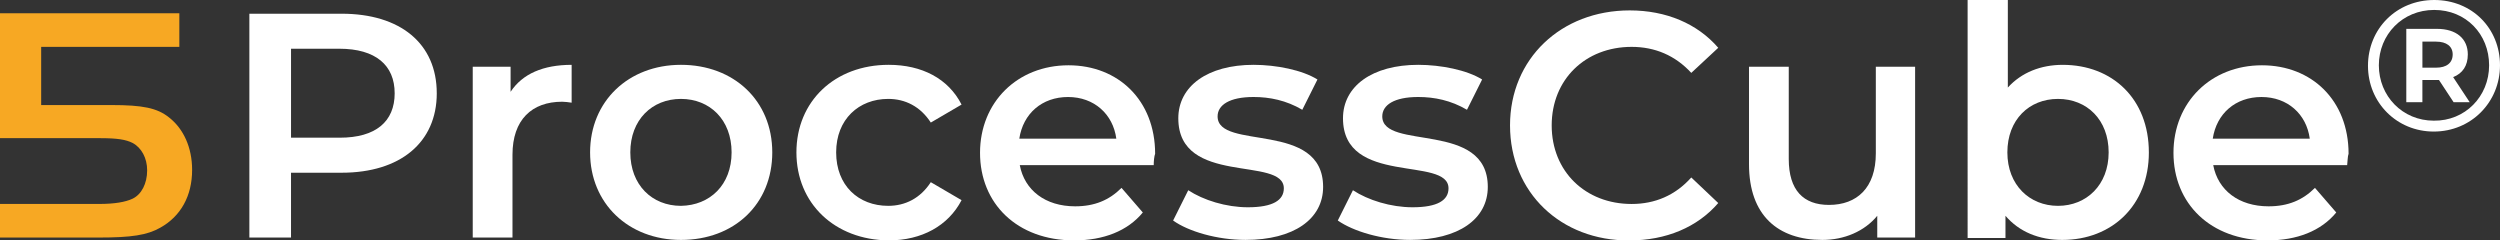
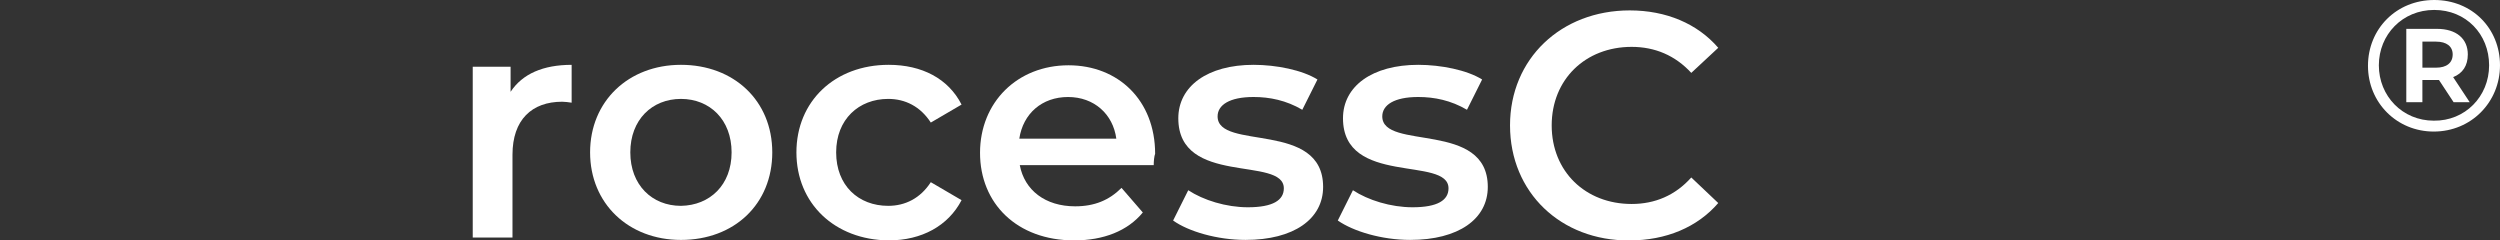
<svg xmlns="http://www.w3.org/2000/svg" id="uuid-57d5c443-601c-41b0-9f8d-1e5d33b9f919" viewBox="0 0 150.37 14.459">
  <rect x="0" y="0" width="150.37" height="14.459" fill="#333333" stroke="none" />
-   <path d="M10.787,2.818H2.476v3.501h4.241c1.85,0,2.732.171,3.444.74.882.683,1.395,1.822,1.395,3.159,0,1.565-.683,2.789-1.907,3.472-.797.455-1.736.598-3.729.598H0v-2.021h5.977c.911,0,1.565-.114,1.992-.313.541-.256.882-.911.882-1.708,0-.74-.342-1.366-.882-1.651-.398-.199-.911-.285-1.964-.285H0V.797h10.787v2.021Z" fill="#f7a823" />
  <g>
-     <path d="M26.271,5.607c0,2.96-2.192,4.782-5.721,4.782h-3.046v3.899h-2.505V.825h5.55c3.529,0,5.721,1.793,5.721,4.782ZM23.738,5.607c0-1.679-1.139-2.676-3.33-2.676h-2.903v5.351h2.932c2.163,0,3.302-.968,3.302-2.676Z" fill="#fff" />
    <path d="M34.383,3.899v2.277c-.199-.028-.398-.057-.569-.057-1.822,0-2.989,1.082-2.989,3.188v4.981h-2.391V4.013h2.277v1.509c.712-1.082,1.964-1.622,3.672-1.622Z" fill="#fff" />
    <path d="M35.493,9.165c0-3.074,2.306-5.266,5.465-5.266,3.188,0,5.493,2.163,5.493,5.266s-2.277,5.266-5.493,5.266c-3.159,0-5.465-2.192-5.465-5.266ZM44.004,9.165c0-1.964-1.309-3.216-3.046-3.216s-3.046,1.252-3.046,3.216,1.309,3.216,3.046,3.216c1.736-.028,3.046-1.252,3.046-3.216Z" fill="#fff" />
    <path d="M47.903,9.165c0-3.074,2.306-5.266,5.55-5.266,1.992,0,3.586.825,4.383,2.391l-1.85,1.082c-.626-.968-1.537-1.423-2.562-1.423-1.765,0-3.131,1.224-3.131,3.216s1.338,3.216,3.131,3.216c1.025,0,1.935-.455,2.562-1.423l1.85,1.082c-.797,1.537-2.391,2.419-4.383,2.419-3.245-.028-5.55-2.22-5.55-5.294Z" fill="#fff" />
    <path d="M69.393,9.934h-8.055c.285,1.509,1.537,2.476,3.33,2.476,1.167,0,2.049-.37,2.789-1.11l1.281,1.48c-.911,1.11-2.362,1.679-4.127,1.679-3.444,0-5.664-2.22-5.664-5.266s2.249-5.266,5.323-5.266c2.989,0,5.209,2.106,5.209,5.323-.057.142-.085.455-.085.683ZM61.309,8.34h5.835c-.199-1.48-1.338-2.505-2.903-2.505-1.565,0-2.704.996-2.932,2.505Z" fill="#fff" />
    <path d="M70.56,13.264l.911-1.822c.911.598,2.277,1.025,3.586,1.025,1.509,0,2.163-.427,2.163-1.139,0-1.964-6.347-.114-6.347-4.213,0-1.935,1.765-3.216,4.526-3.216,1.366,0,2.932.313,3.843.882l-.911,1.822c-.968-.569-1.964-.769-2.932-.769-1.452,0-2.163.484-2.163,1.167,0,2.078,6.347.228,6.347,4.241,0,1.935-1.765,3.188-4.668,3.188-1.708,0-3.444-.512-4.355-1.167Z" fill="#fff" />
    <path d="M80.465,13.264l.911-1.822c.911.598,2.277,1.025,3.586,1.025,1.509,0,2.163-.427,2.163-1.139,0-1.964-6.347-.114-6.347-4.213,0-1.935,1.765-3.216,4.526-3.216,1.366,0,2.932.313,3.843.882l-.911,1.822c-.968-.569-1.964-.769-2.932-.769-1.452,0-2.163.484-2.163,1.167,0,2.078,6.347.228,6.347,4.241,0,1.935-1.765,3.188-4.668,3.188-1.708,0-3.416-.512-4.355-1.167Z" fill="#fff" />
    <path d="M90.825,7.543c0-4.013,3.074-6.917,7.201-6.917,2.192,0,4.07.797,5.323,2.249l-1.622,1.509c-.968-1.053-2.192-1.565-3.586-1.565-2.789,0-4.81,1.964-4.81,4.725s2.021,4.725,4.81,4.725c1.395,0,2.619-.512,3.586-1.594l1.622,1.537c-1.252,1.452-3.131,2.249-5.351,2.249-4.099.028-7.173-2.875-7.173-6.917Z" fill="#fff" />
-     <path d="M115.19,4.013v10.275h-2.277v-1.309c-.769.939-1.992,1.452-3.302,1.452-2.647,0-4.412-1.452-4.412-4.554v-5.863h2.391v5.55c0,1.879.882,2.761,2.419,2.761,1.679,0,2.818-1.025,2.818-3.102v-5.209h2.362Z" fill="#fff" />
-     <path d="M129.25,9.165c0,3.188-2.22,5.266-5.209,5.266-1.395,0-2.59-.484-3.416-1.452v1.338h-2.277V0h2.419v5.266c.825-.911,1.992-1.366,3.302-1.366,2.989,0,5.18,2.049,5.18,5.266ZM126.831,9.165c0-1.964-1.309-3.216-3.046-3.216s-3.046,1.252-3.046,3.216,1.338,3.216,3.046,3.216,3.046-1.252,3.046-3.216Z" fill="#fff" />
-     <path d="M141.176,9.934h-8.055c.285,1.509,1.537,2.476,3.33,2.476,1.167,0,2.049-.37,2.789-1.11l1.281,1.48c-.911,1.11-2.362,1.679-4.127,1.679-3.444,0-5.664-2.22-5.664-5.266s2.249-5.266,5.323-5.266c2.989,0,5.209,2.106,5.209,5.323-.057.142-.057.455-.085.683ZM133.093,8.34h5.835c-.199-1.48-1.338-2.505-2.903-2.505-1.565,0-2.704.996-2.932,2.505Z" fill="#fff" />
    <path d="M150.37,3.928c0,2.22-1.736,3.985-3.985,3.985-2.22,0-3.956-1.736-3.956-3.956S144.137,0,146.414,0s3.956,1.708,3.956,3.928ZM149.715,3.928c0-1.879-1.395-3.33-3.302-3.33s-3.33,1.48-3.33,3.33,1.423,3.33,3.302,3.33c1.879.028,3.33-1.452,3.33-3.33ZM147.552,4.639l.996,1.509h-.968l-.882-1.338h-.996v1.338h-.968V1.736h1.85c1.167,0,1.85.598,1.85,1.537,0,.683-.313,1.139-.882,1.366ZM146.528,4.07c.626,0,.996-.285.996-.797,0-.484-.37-.769-.996-.769h-.825v1.565h.825Z" fill="#fff" />
  </g>
</svg>